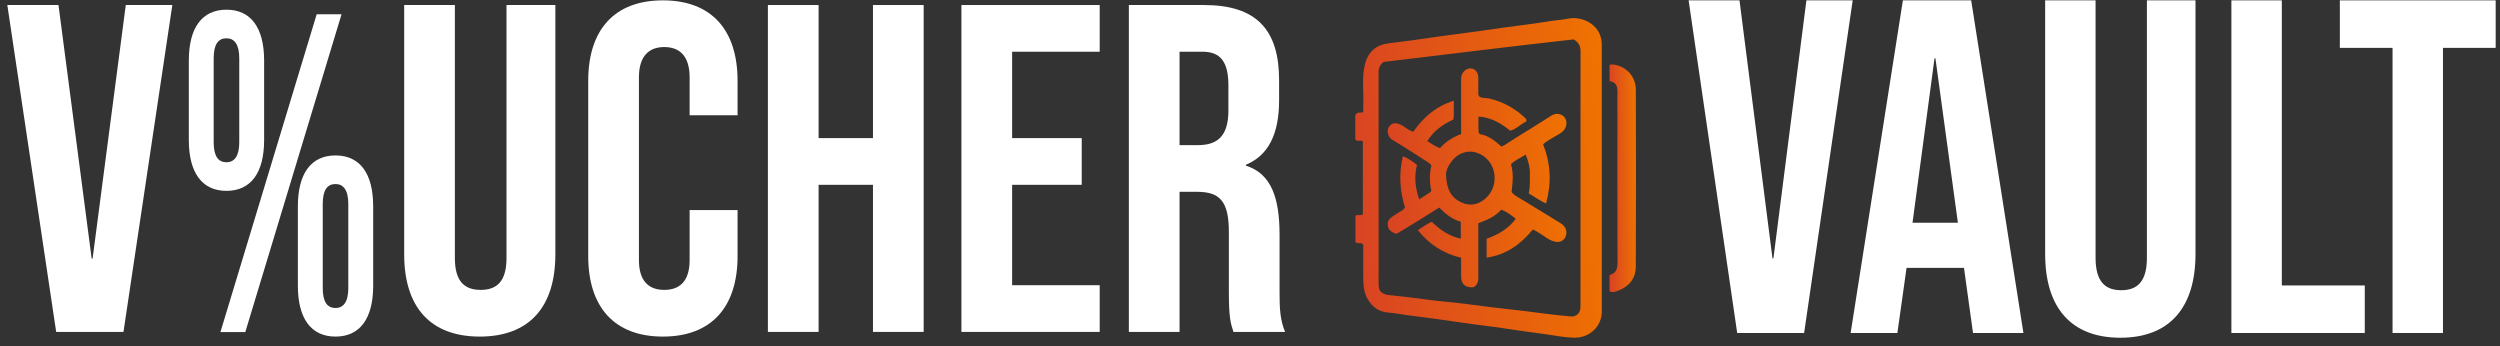
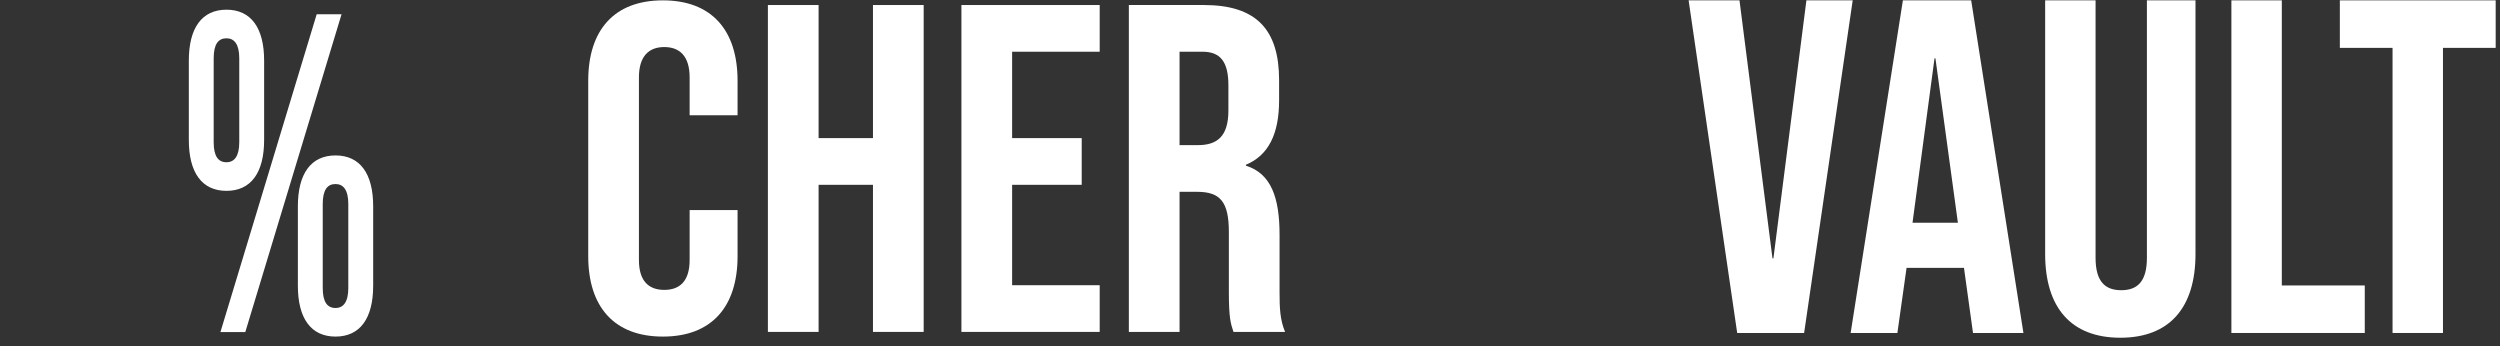
<svg xmlns="http://www.w3.org/2000/svg" width="289" height="40" viewBox="0 0 289 40" fill="none">
  <rect x="0" y="0" width="289" height="40" fill="#333333" stroke="none" />
-   <path d="M6.495 38.369L0.847 0.581H6.761L10.597 29.894H10.704L14.54 0.581H19.921L14.273 38.369H6.495Z" fill="white" />
-   <path d="M55.461 38.909C49.707 38.909 46.724 35.454 46.724 29.408V0.581H52.584V29.84C52.584 32.539 53.703 33.511 55.568 33.511C57.432 33.511 58.551 32.539 58.551 29.84V0.581H64.199V29.408C64.199 35.454 61.215 38.909 55.461 38.909Z" fill="white" />
  <path d="M76.631 38.909C70.983 38.909 68 35.454 68 29.624V9.326C68 3.496 70.983 0.041 76.631 0.041C82.278 0.041 85.262 3.496 85.262 9.326V13.321H79.721V8.948C79.721 6.465 78.549 5.439 76.791 5.439C75.032 5.439 73.86 6.465 73.86 8.948V30.056C73.86 32.539 75.032 33.511 76.791 33.511C78.549 33.511 79.721 32.539 79.721 30.056V24.28H85.262V29.624C85.262 35.454 82.278 38.909 76.631 38.909Z" fill="white" />
  <path d="M88.768 38.369V0.581H94.629V15.966H100.915V0.581H106.776V38.369H100.915V21.364H94.629V38.369H88.768Z" fill="white" />
  <path d="M111.14 38.369V0.581H127.124V5.979H117.001V15.966H125.046V21.364H117.001V32.971H127.124V38.369H111.14Z" fill="white" />
  <path d="M130.495 38.369V0.581H139.179C145.253 0.581 147.864 3.442 147.864 9.272V11.594C147.864 15.48 146.638 17.964 144.028 19.043V19.151C146.958 20.069 147.917 22.876 147.917 27.141V33.781C147.917 35.616 147.97 36.966 148.556 38.369H142.589C142.27 37.398 142.056 36.804 142.056 33.727V26.817C142.056 23.308 141.044 22.174 138.38 22.174H136.356V38.369H130.495ZM136.356 16.776H138.487C140.671 16.776 142.003 15.804 142.003 12.781V9.866C142.003 7.167 141.097 5.979 139.02 5.979H136.356V16.776Z" fill="white" />
  <path d="M26.18 22.062C23.347 22.062 21.828 19.962 21.828 16.184V6.999C21.828 3.22 23.347 1.121 26.18 1.121C29.014 1.121 30.533 3.22 30.533 6.999V16.184C30.533 19.962 29.014 22.062 26.18 22.062ZM25.482 38.384L36.61 1.646H39.484L28.357 38.384H25.482ZM26.18 18.755C27.084 18.755 27.659 18.073 27.659 16.446V6.736C27.659 5.109 27.084 4.427 26.18 4.427C25.236 4.427 24.702 5.109 24.702 6.736V16.446C24.702 18.073 25.236 18.755 26.18 18.755ZM38.786 38.909C35.953 38.909 34.434 36.81 34.434 33.031V23.846C34.434 20.067 35.953 17.968 38.786 17.968C41.62 17.968 43.139 20.067 43.139 23.846V33.031C43.139 36.81 41.62 38.909 38.786 38.909ZM38.786 35.603C39.69 35.603 40.264 34.92 40.264 33.293V23.584C40.264 21.957 39.69 21.275 38.786 21.275C37.842 21.275 37.308 21.957 37.308 23.584V33.293C37.308 34.92 37.842 35.603 38.786 35.603Z" fill="white" />
  <g clip-path="url(#clip0_9276_3566)">
    <path d="M157.591 12.982C157.332 13.004 157.162 13.019 156.988 13.033C156.839 13.097 156.731 13.203 156.669 13.336V16.147C156.926 16.388 157.242 16.194 157.546 16.326V24.785C157.291 24.955 156.975 24.762 156.688 24.942V27.998C156.917 28.225 157.251 28.016 157.502 28.189C157.646 28.331 157.587 28.524 157.589 28.699C157.595 29.989 157.565 31.281 157.603 32.571C157.625 33.391 157.797 34.191 158.302 34.889C158.857 35.659 159.591 36.086 160.581 36.144C161.267 36.184 161.945 36.334 162.627 36.425C163.742 36.574 164.861 36.712 165.976 36.864C167.061 37.011 168.144 37.175 169.228 37.327C170.328 37.48 171.426 37.636 172.528 37.764C173.025 37.822 173.524 37.899 174.013 37.977C175.557 38.227 177.11 38.409 178.656 38.633C179.784 38.795 180.911 39.026 182.058 39.037C183.296 39.048 184.444 38.334 184.932 37.19C185.096 36.805 185.166 36.416 185.166 35.998C185.161 25.718 185.163 15.44 185.163 5.16C185.163 3.351 183.747 2.183 182.011 2.092C181.515 2.066 181.022 2.227 180.521 2.276C179.465 2.38 178.418 2.575 177.364 2.72C176.234 2.877 175.1 3.016 173.968 3.17C172.945 3.311 171.927 3.466 170.904 3.606C169.727 3.768 168.548 3.923 167.369 4.078C166.857 4.145 166.343 4.215 165.834 4.289C164.101 4.548 162.367 4.792 160.624 4.991C159.088 5.166 158.111 5.958 157.748 7.596C157.419 9.085 157.665 10.59 157.591 12.086C157.578 12.37 157.589 12.656 157.589 12.979L157.591 12.982ZM181.925 4.552C182.602 4.965 182.708 5.444 182.708 5.989C182.704 15.733 182.704 25.478 182.704 35.222C182.704 35.359 182.71 35.495 182.696 35.632C182.644 36.219 182.201 36.632 181.599 36.583C180.601 36.501 179.605 36.379 178.611 36.262C177.834 36.171 177.061 36.055 176.285 35.962C175.041 35.814 173.798 35.683 172.554 35.532C171.296 35.379 170.043 35.202 168.784 35.054C167.571 34.912 166.352 34.818 165.143 34.657C163.669 34.462 162.195 34.269 160.713 34.127C159.738 34.034 159.371 33.702 159.369 32.888C159.368 24.692 159.369 16.497 159.366 8.3C159.366 7.842 159.53 7.478 159.938 7.161C167.276 6.29 174.646 5.359 181.924 4.553L181.925 4.552Z" fill="url(#paint0_linear_9276_3566)" />
    <path d="M186.066 7.502V9.38C187.1 9.559 186.975 10.34 186.975 11.078C186.971 17.483 186.964 23.885 186.984 30.29C186.986 31.015 186.882 31.594 186.062 31.793V33.679C186.501 33.877 186.869 33.675 187.211 33.535C188.43 33.036 189.091 32.084 189.097 30.846C189.127 24.015 189.125 17.188 189.099 10.358C189.093 8.955 188.137 7.737 186.601 7.472C186.446 7.445 186.291 7.436 186.066 7.502Z" fill="url(#paint1_linear_9276_3566)" />
-     <path d="M174.739 22.174C174.865 21.121 174.994 20.052 174.667 18.98C175.158 18.503 175.776 18.252 176.372 17.873C176.68 18.629 176.872 19.345 176.857 20.11C176.844 20.85 176.895 21.591 176.725 22.36C177.388 22.736 177.963 23.197 178.726 23.51C179.374 21.171 179.269 18.927 178.38 16.672C178.815 16.309 179.325 16.023 179.83 15.728C180.229 15.495 180.659 15.3 180.907 14.877C181.175 14.416 181.137 13.829 180.788 13.483C180.44 13.139 179.871 13.048 179.403 13.328C178.55 13.839 177.734 14.405 176.88 14.914C175.88 15.509 174.907 16.147 173.926 16.77C173.824 16.836 173.705 16.878 173.562 16.945C173.178 16.635 172.838 16.278 172.401 16.03C172.035 15.823 171.681 15.606 171.25 15.548C171.076 15.524 170.923 15.429 170.918 15.271C170.899 14.686 170.91 14.101 170.91 13.47C172.396 13.587 173.524 14.248 174.58 15.107C175.323 14.928 175.79 14.318 176.417 14.066C176.502 13.829 176.4 13.72 176.281 13.611C175.121 12.525 173.766 11.774 172.191 11.399C171.9 11.33 171.6 11.35 171.305 11.286C170.995 11.219 170.888 11.067 170.891 10.781C170.899 10.189 170.895 9.597 170.891 9.005C170.889 8.363 170.551 7.944 170.014 7.908C169.512 7.873 168.99 8.341 168.917 8.908C168.894 9.088 168.903 9.273 168.903 9.455C168.903 11.291 168.903 13.128 168.903 14.965V15.493C167.953 15.856 167.114 16.366 166.46 17.133C165.929 16.918 165.49 16.635 164.993 16.311C165.715 15.149 166.757 14.396 168.015 13.808C168.098 13.143 168.045 12.456 168.051 11.649C165.963 12.293 164.532 13.58 163.385 15.218C162.501 15.032 161.996 14.035 160.964 14.296C160.156 14.729 160.32 15.792 160.993 16.187C162.372 16.998 163.699 17.887 165.048 18.745C165.207 18.846 165.351 18.962 165.47 19.13C165.233 20.09 165.241 21.061 165.466 22.089C165.088 22.459 164.555 22.683 164.062 23.053C163.591 21.71 163.466 20.411 163.803 19.057C163.3 18.678 162.811 18.303 162.172 18.057C161.69 20.103 161.809 22.049 162.416 23.965C162.236 24.33 161.856 24.423 161.579 24.634C161.322 24.829 161.014 24.969 160.772 25.181C160.129 25.747 160.36 26.815 161.448 27.021C163.066 26.077 164.689 25.053 166.377 23.991C167.076 24.712 167.843 25.347 168.869 25.634V27.59C167.494 27.302 166.458 26.553 165.509 25.634C164.939 25.884 164.479 26.247 163.901 26.602C165.201 28.238 166.825 29.3 168.903 29.798C168.903 30.517 168.9 31.226 168.903 31.937C168.909 32.85 169.357 33.254 170.319 33.211C170.748 32.988 170.895 32.622 170.893 32.161C170.888 30.233 170.891 28.306 170.891 26.378C170.891 26.212 170.891 26.046 170.891 25.808C171.863 25.445 172.83 25.055 173.537 24.242C174.198 24.476 174.69 24.871 175.223 25.294C174.338 26.471 173.167 27.134 171.853 27.6V29.78C174.155 29.455 175.81 28.215 177.201 26.529C177.842 26.821 178.354 27.22 178.9 27.568C179.257 27.795 179.607 27.954 180.066 27.97C180.667 27.99 181.12 27.427 181.071 26.804C181.035 26.349 180.775 26.032 180.416 25.808C178.69 24.74 176.95 23.69 175.217 22.634C175.043 22.528 174.886 22.402 174.733 22.173L174.739 22.174ZM167.17 20.276C167.097 19.716 167.488 18.989 168.053 18.364C168.703 17.647 169.79 17.337 170.708 17.648C173.029 18.432 173.465 21.453 171.696 22.969C170.933 23.625 170.026 23.862 169.043 23.446C167.766 22.907 167.225 21.901 167.169 20.274L167.17 20.276Z" fill="url(#paint2_linear_9276_3566)" />
  </g>
  <path d="M200.82 38.492L195.204 0.041H201.085L204.9 29.868H205.006L208.821 0.041H214.172L208.556 38.492H200.82Z" fill="white" />
-   <path d="M213.934 38.492L219.974 0.041H227.868L233.908 38.492H228.08L227.021 30.857V30.966H220.398L219.338 38.492H213.934ZM221.087 25.748H226.332L223.736 6.742H223.63L221.087 25.748Z" fill="white" />
+   <path d="M213.934 38.492L219.974 0.041H227.868L233.908 38.492H228.08L227.021 30.857V30.966H220.398L219.338 38.492ZM221.087 25.748H226.332L223.736 6.742H223.63L221.087 25.748Z" fill="white" />
  <path d="M245.109 39.041C239.387 39.041 236.42 35.526 236.42 29.373V0.041H242.248V29.813C242.248 32.559 243.361 33.548 245.215 33.548C247.07 33.548 248.182 32.559 248.182 29.813V0.041H253.799V29.373C253.799 35.526 250.832 39.041 245.109 39.041Z" fill="white" />
  <path d="M257.949 38.492V0.041H263.777V32.999H273.367V38.492H257.949Z" fill="white" />
  <path d="M276.579 38.492V5.534H270.486V0.041H288.5V5.534H282.407V38.492H276.579Z" fill="white" />
  <defs>
    <linearGradient id="paint0_linear_9276_3566" x1="185.166" y1="2.089" x2="154.281" y2="4.206" gradientUnits="userSpaceOnUse">
      <stop stop-color="#F07300" />
      <stop offset="1" stop-color="#D84224" />
    </linearGradient>
    <linearGradient id="paint1_linear_9276_3566" x1="189.119" y1="7.452" x2="185.791" y2="7.486" gradientUnits="userSpaceOnUse">
      <stop stop-color="#F07300" />
      <stop offset="1" stop-color="#D84224" />
    </linearGradient>
    <linearGradient id="paint2_linear_9276_3566" x1="181.083" y1="7.906" x2="158.697" y2="9.531" gradientUnits="userSpaceOnUse">
      <stop stop-color="#F07300" />
      <stop offset="1" stop-color="#D84224" />
    </linearGradient>
    <clipPath id="clip0_9276_3566">
-       <rect width="32.451" height="36.947" fill="white" transform="matrix(-1 0 0 1 189.12 2.094)" />
-     </clipPath>
+       </clipPath>
  </defs>
</svg>